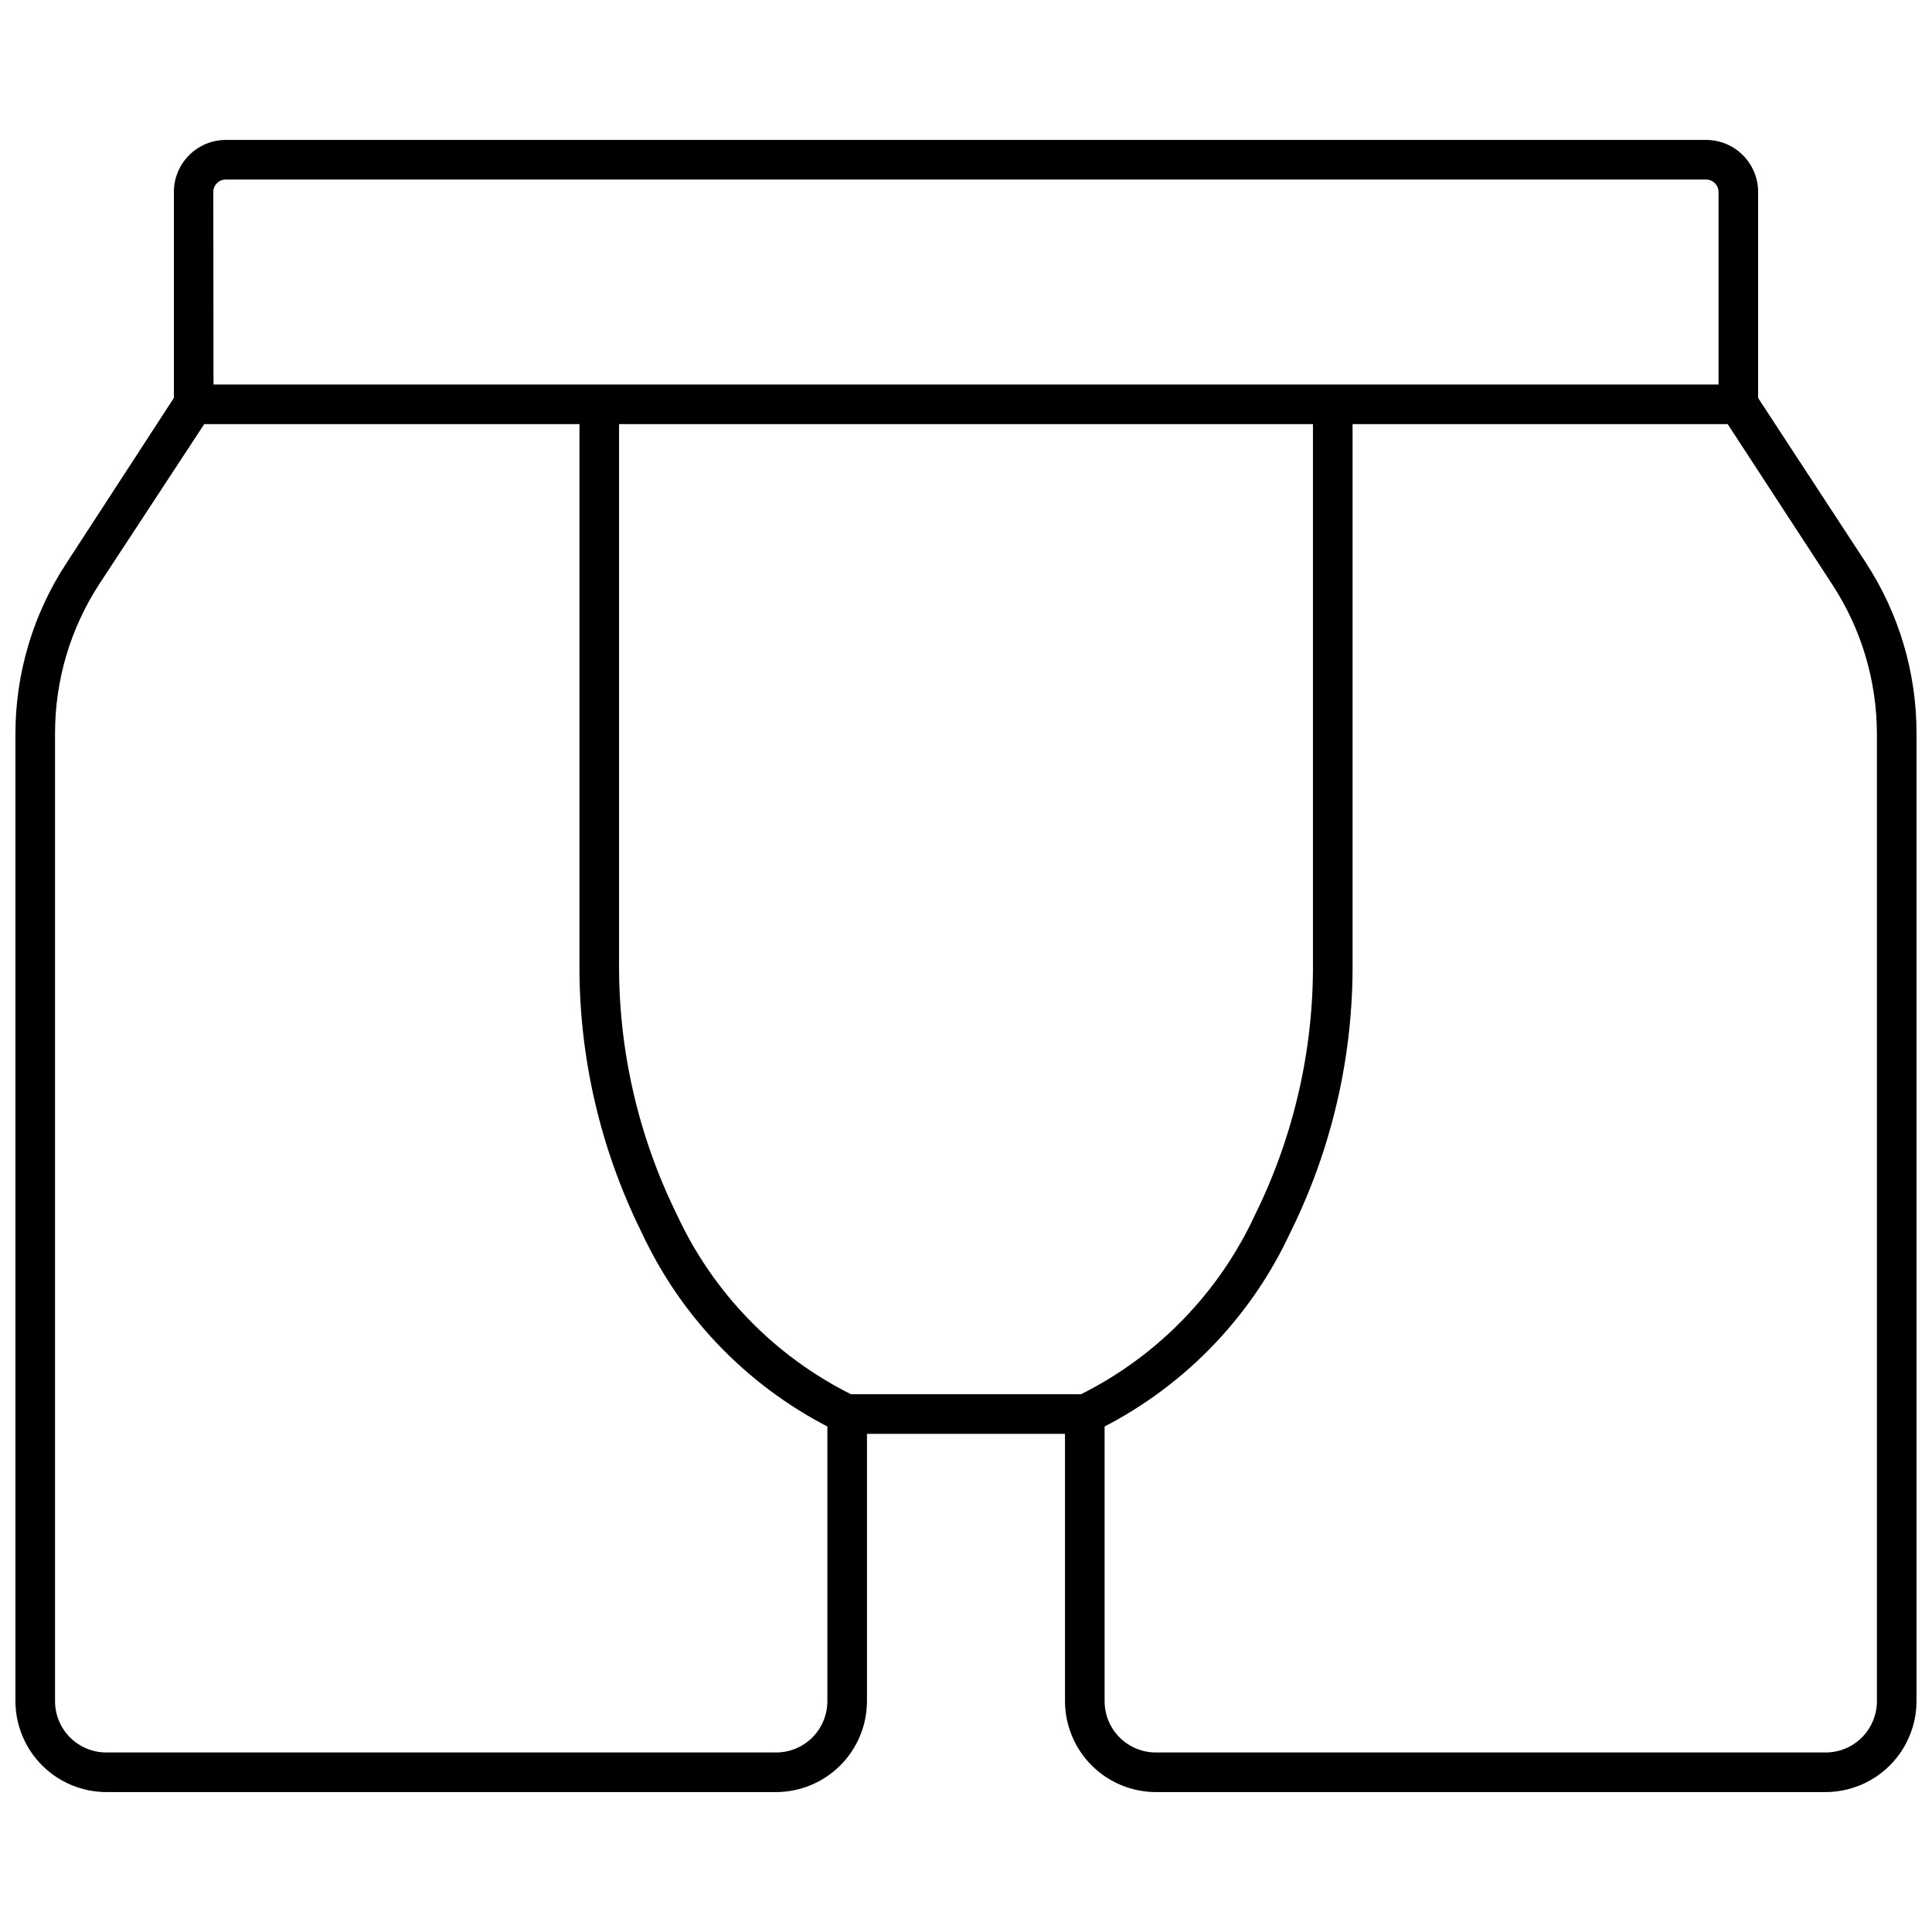
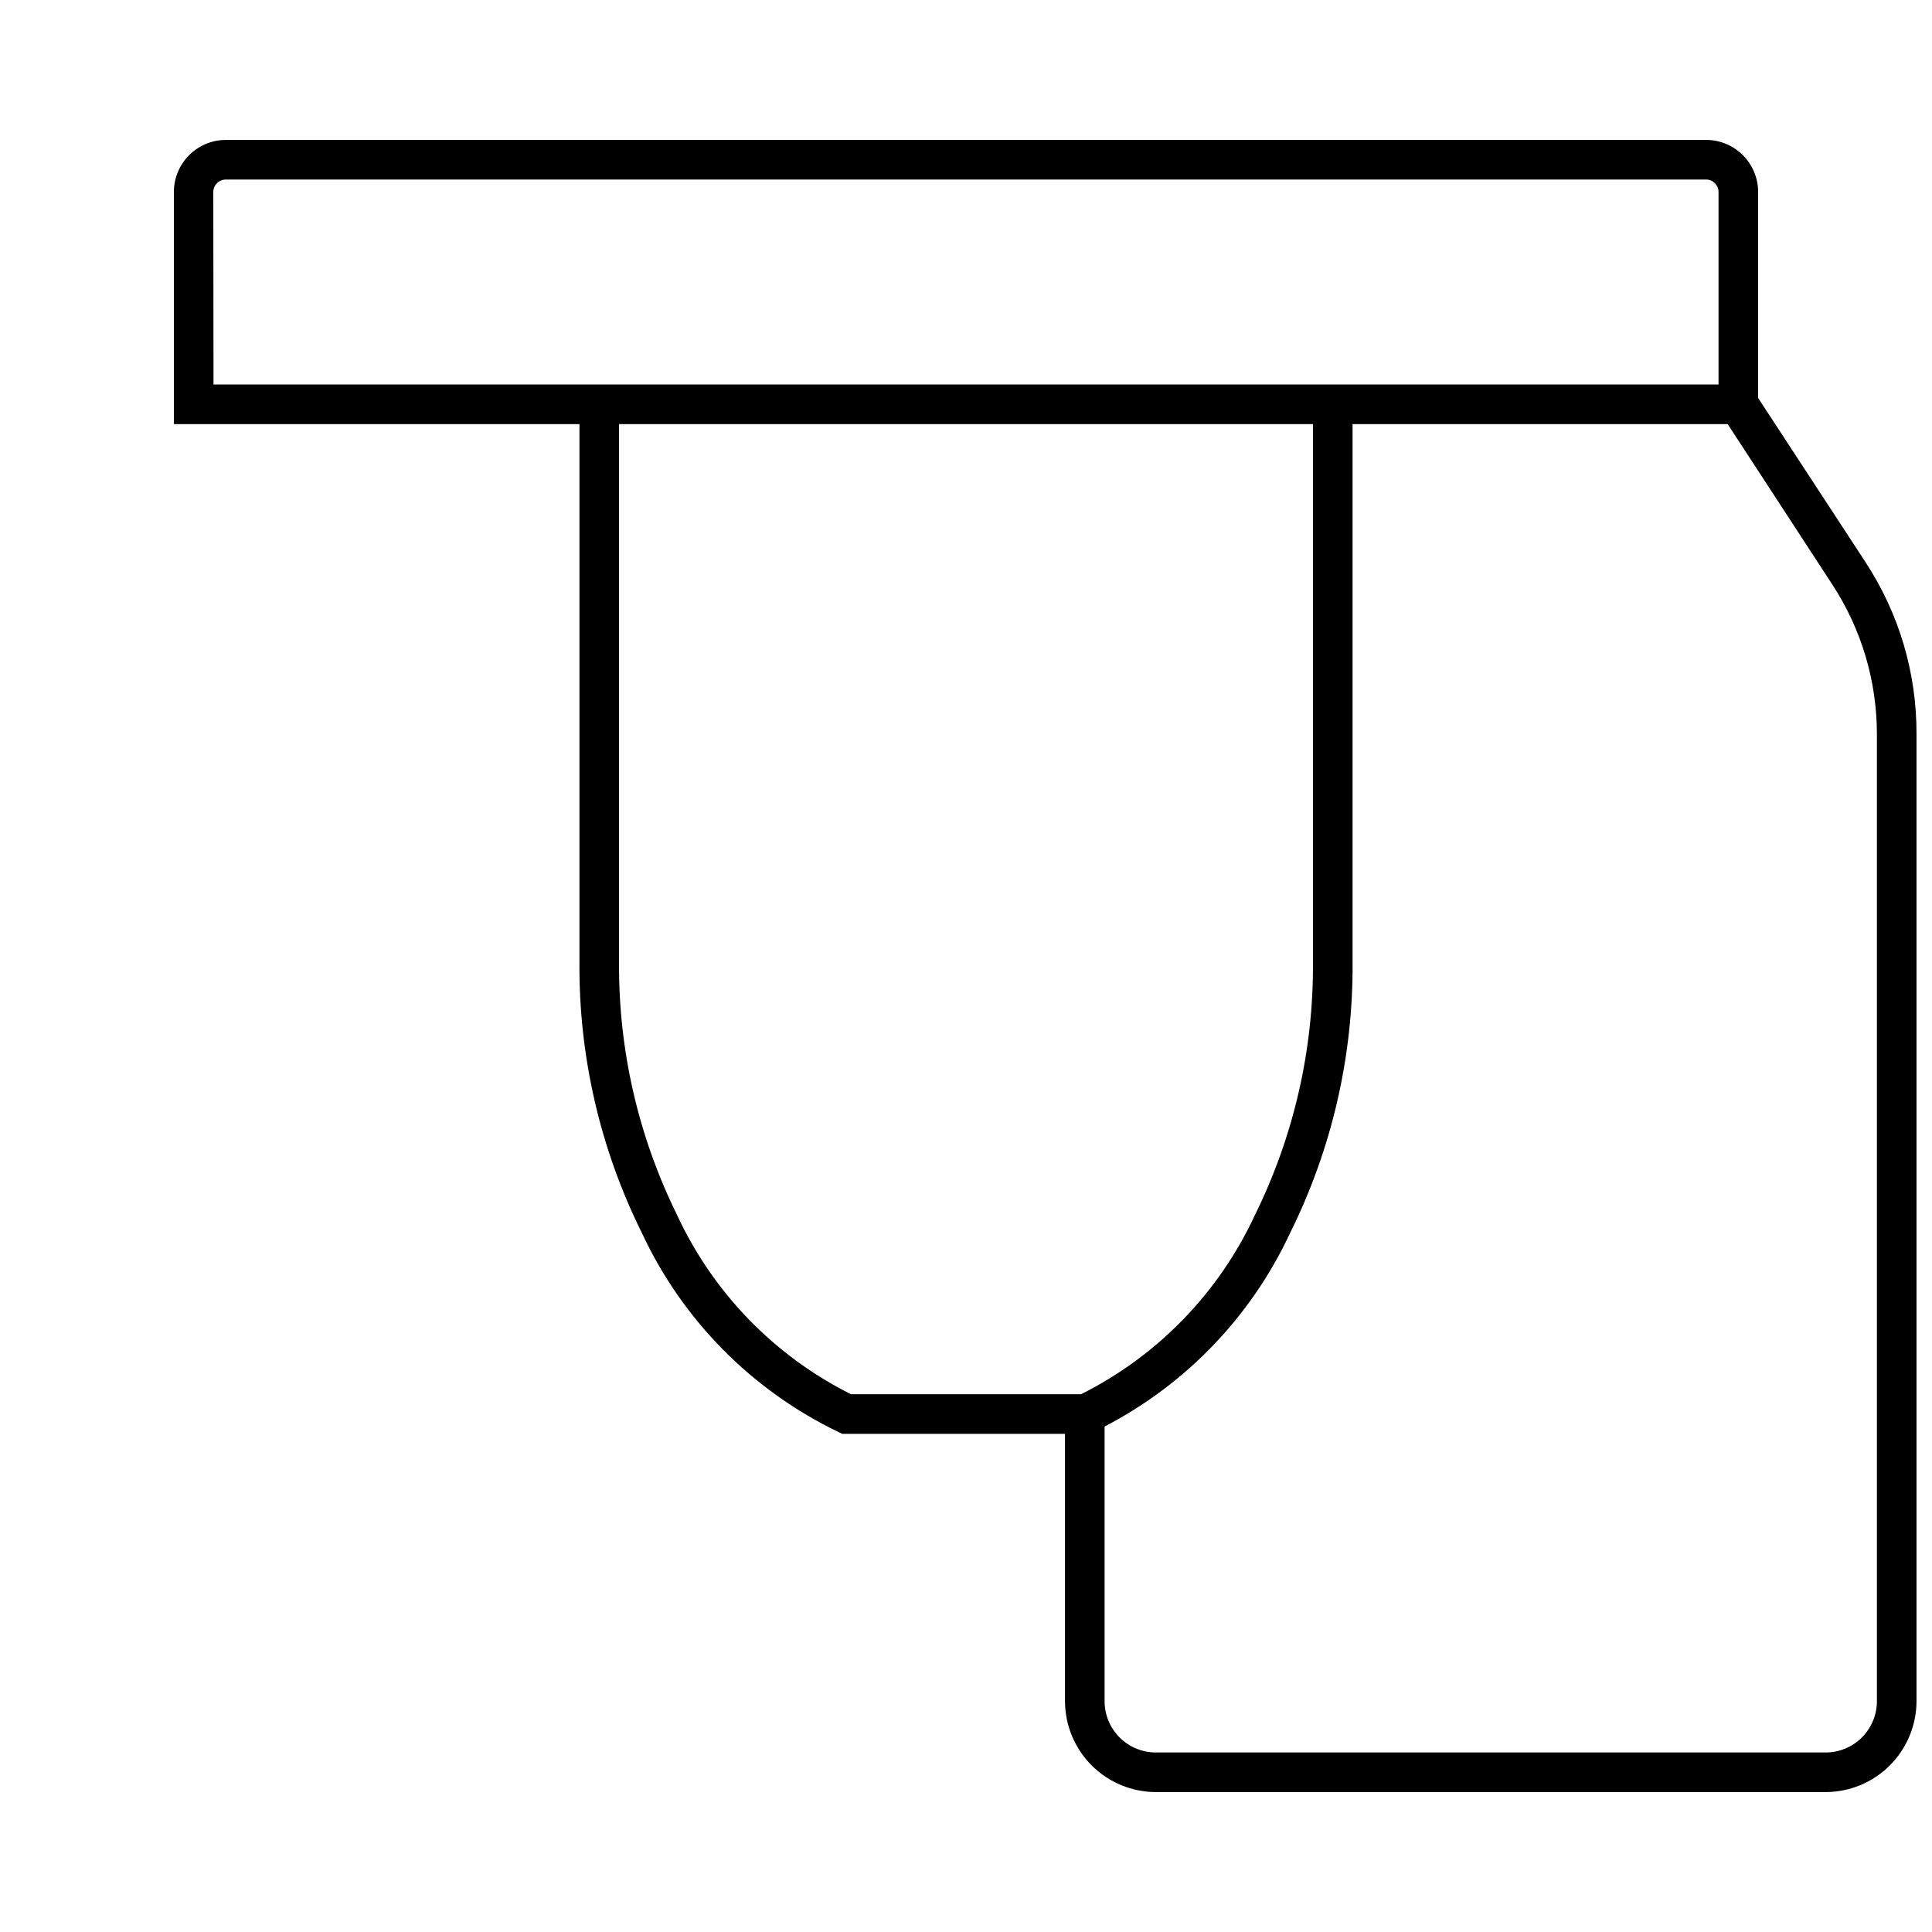
<svg xmlns="http://www.w3.org/2000/svg" width="800px" height="800px" version="1.1" viewBox="144 144 512 512">
  <defs>
    <clipPath id="b">
      <path d="m426 248h225.9v371h-225.9z" />
    </clipPath>
    <clipPath id="a">
-       <path d="m148.09 248h225.91v371h-225.91z" />
+       <path d="m148.09 248v371h-225.91z" />
    </clipPath>
  </defs>
  <g clip-path="url(#b)">
    <path d="m627.76 618.92h-177.28c-6.41 0.031-12.57-2.496-17.121-7.012-4.547-4.519-7.109-10.664-7.125-17.074v-76.098h10.496v76.098c0 7.508 6.086 13.59 13.594 13.59h177.43c3.613 0.016 7.086-1.41 9.645-3.961 2.562-2.551 4-6.016 4-9.629v-256.31c-0.008-14.035-4.09-27.766-11.754-39.52l-29.336-44.977 8.816-5.773 29.285 44.766-0.004 0.004c8.855 13.516 13.547 29.34 13.488 45.5v256.31c-0.012 6.391-2.562 12.52-7.09 17.035-4.523 4.516-10.656 7.051-17.051 7.051z" />
  </g>
  <g clip-path="url(#a)">
-     <path d="m349.51 618.92h-177.28c-6.394 0-12.527-2.535-17.051-7.051-4.527-4.516-7.074-10.645-7.09-17.035v-256.31c-0.008-16.074 4.68-31.797 13.488-45.238l29.281-45.027 8.816 5.773-29.336 44.711c-7.711 11.828-11.797 25.656-11.754 39.781v256.31c0 3.613 1.438 7.078 4 9.629 2.559 2.551 6.031 3.977 9.645 3.961h177.28c3.633 0.043 7.129-1.371 9.715-3.922 2.582-2.555 4.035-6.035 4.035-9.668v-76.098h10.496v76.098c-0.012 6.41-2.578 12.555-7.125 17.074-4.551 4.516-10.707 7.043-17.121 7.012z" />
-   </g>
+     </g>
  <path d="m432.8 523.98h-65.598l-0.996-0.473c-22.988-11.066-41.426-29.762-52.168-52.902-11.035-22.273-16.68-46.828-16.477-71.688v-147.79h10.496v147.79c-0.184 23.211 5.062 46.145 15.324 66.965 9.531 20.641 25.801 37.426 46.129 47.602h60.98c20.332-10.176 36.598-26.961 46.133-47.602 10.258-20.82 15.508-43.754 15.324-66.965v-147.79h10.496v147.79c0.199 24.859-5.445 49.414-16.48 71.688-10.742 23.141-29.18 41.836-52.164 52.902z" />
  <path d="m609.92 256.39h-419.84v-61.508c0-7.602 6.148-13.773 13.75-13.801h392.34c7.606 0.027 13.75 6.199 13.75 13.801zm-409.34-10.496h398.85v-51.012c0-1.805-1.445-3.277-3.254-3.305h-392.34c-1.828 0-3.309 1.48-3.309 3.305z" />
</svg>